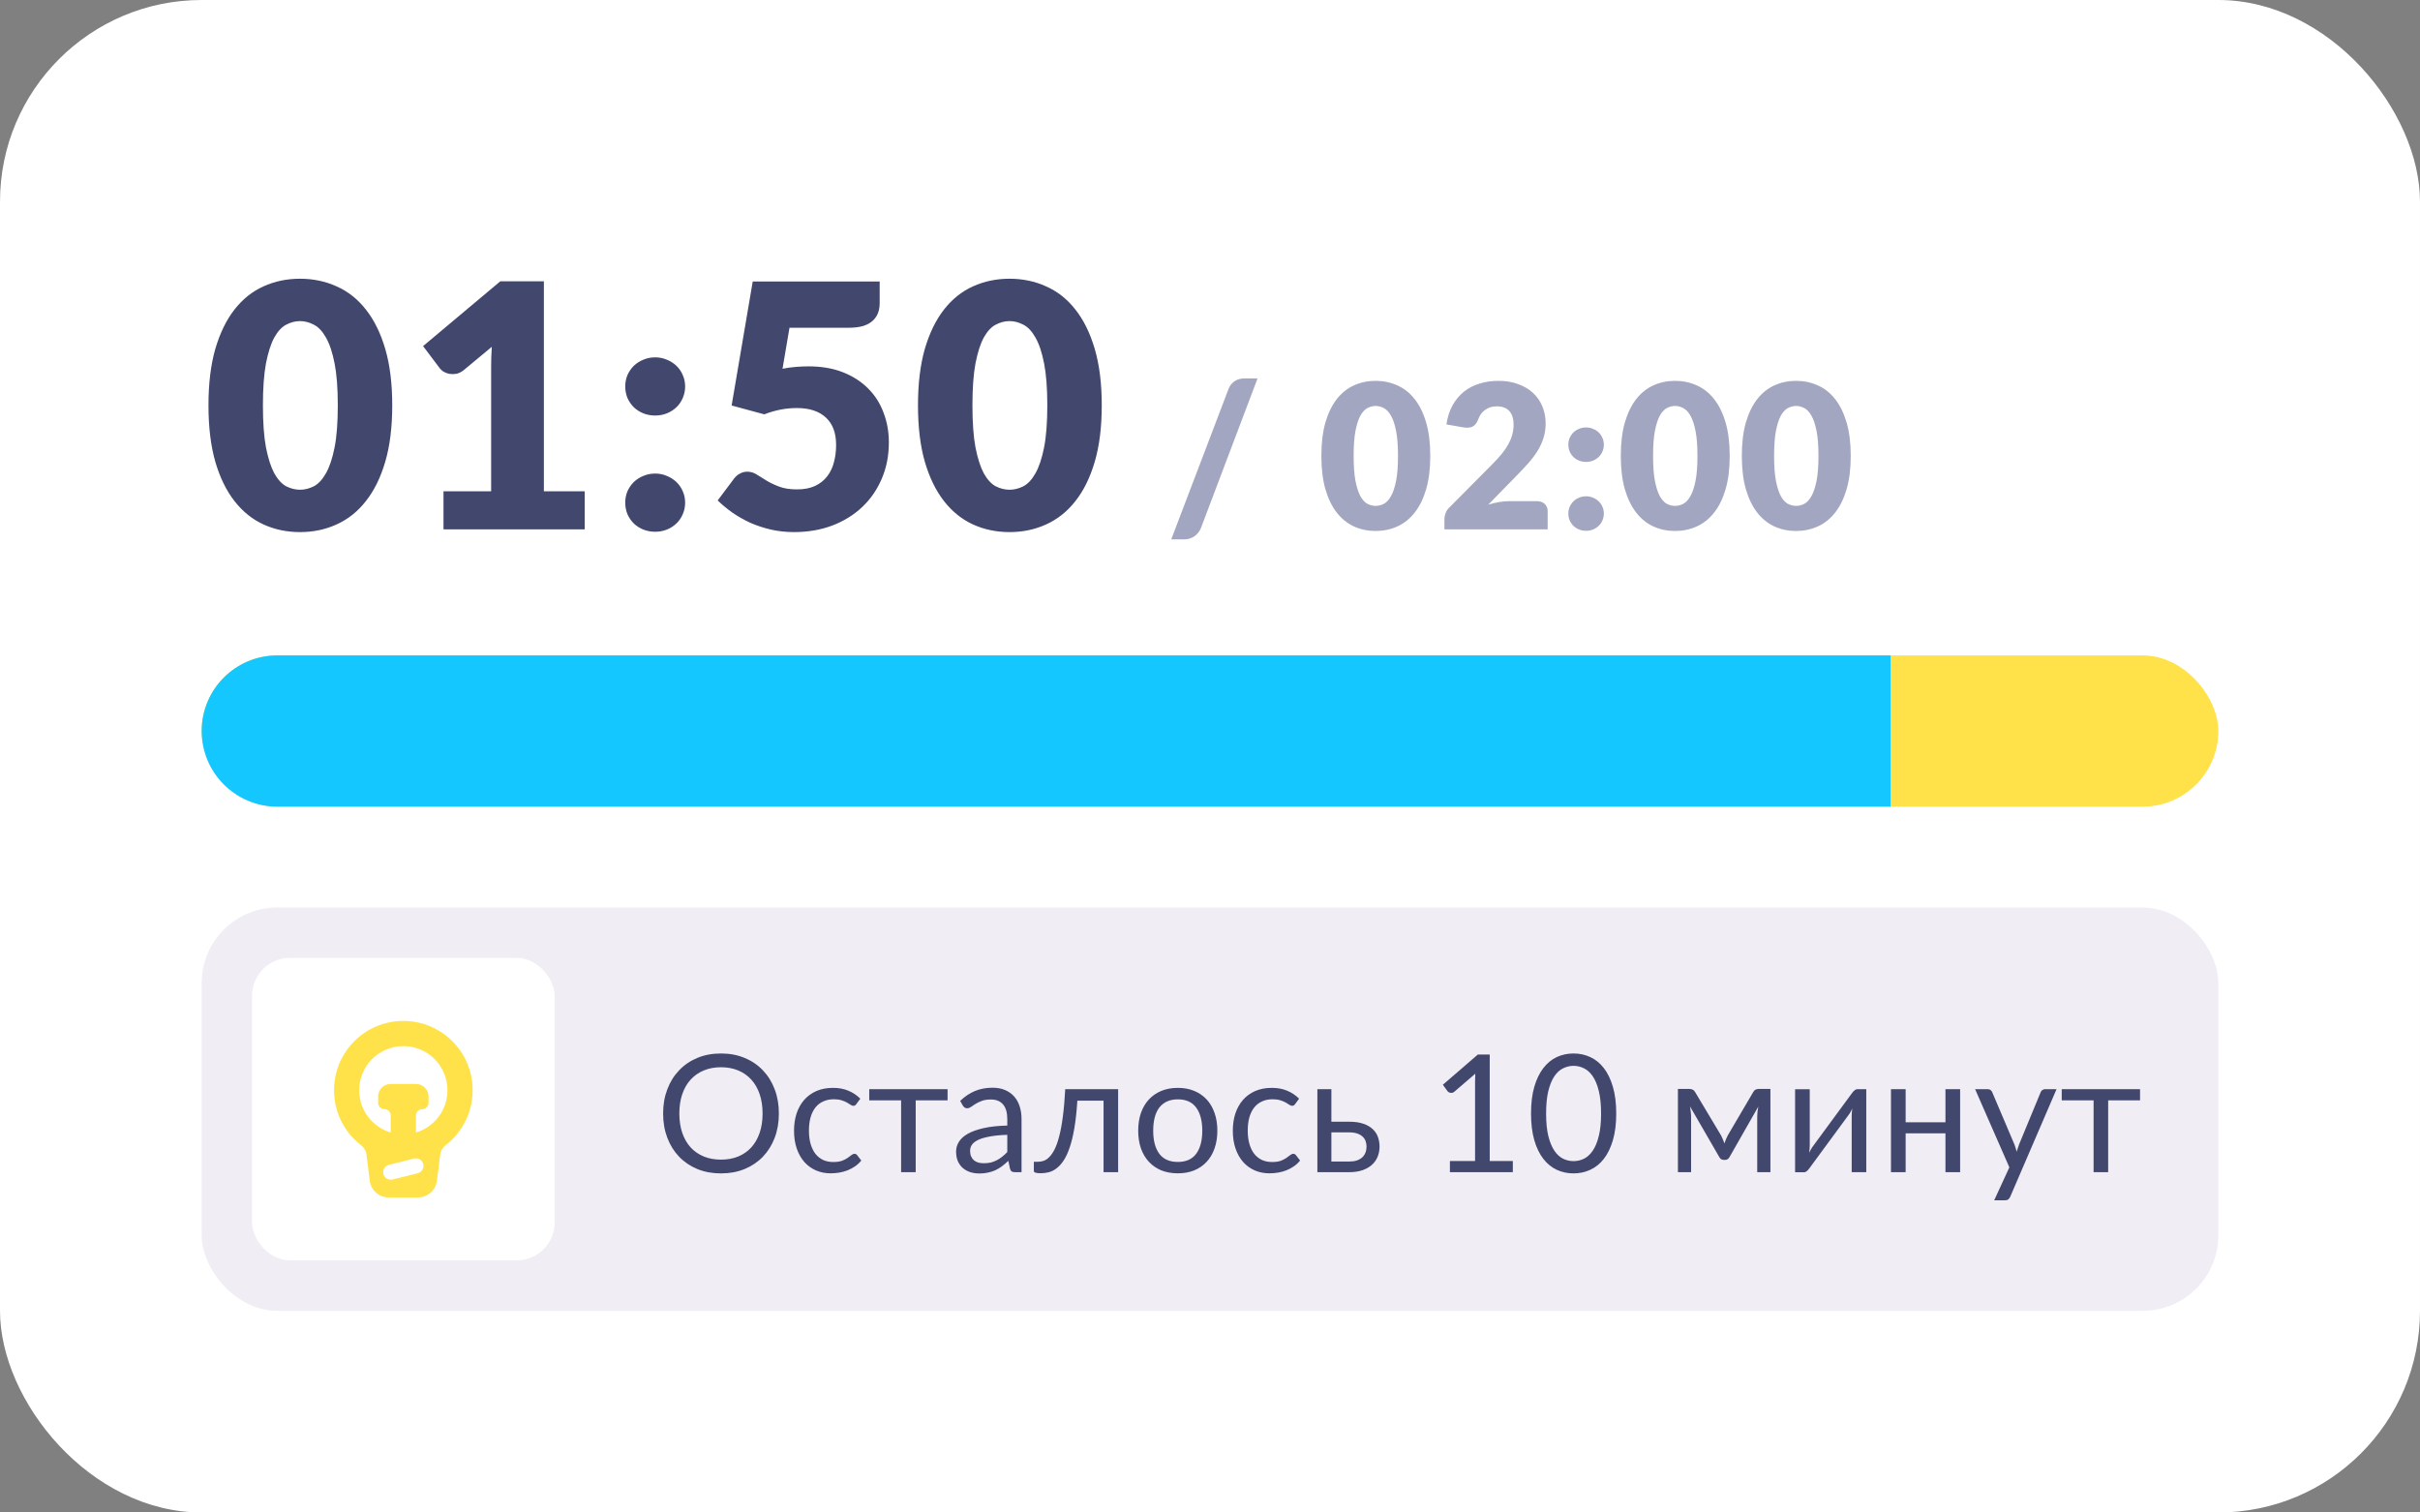
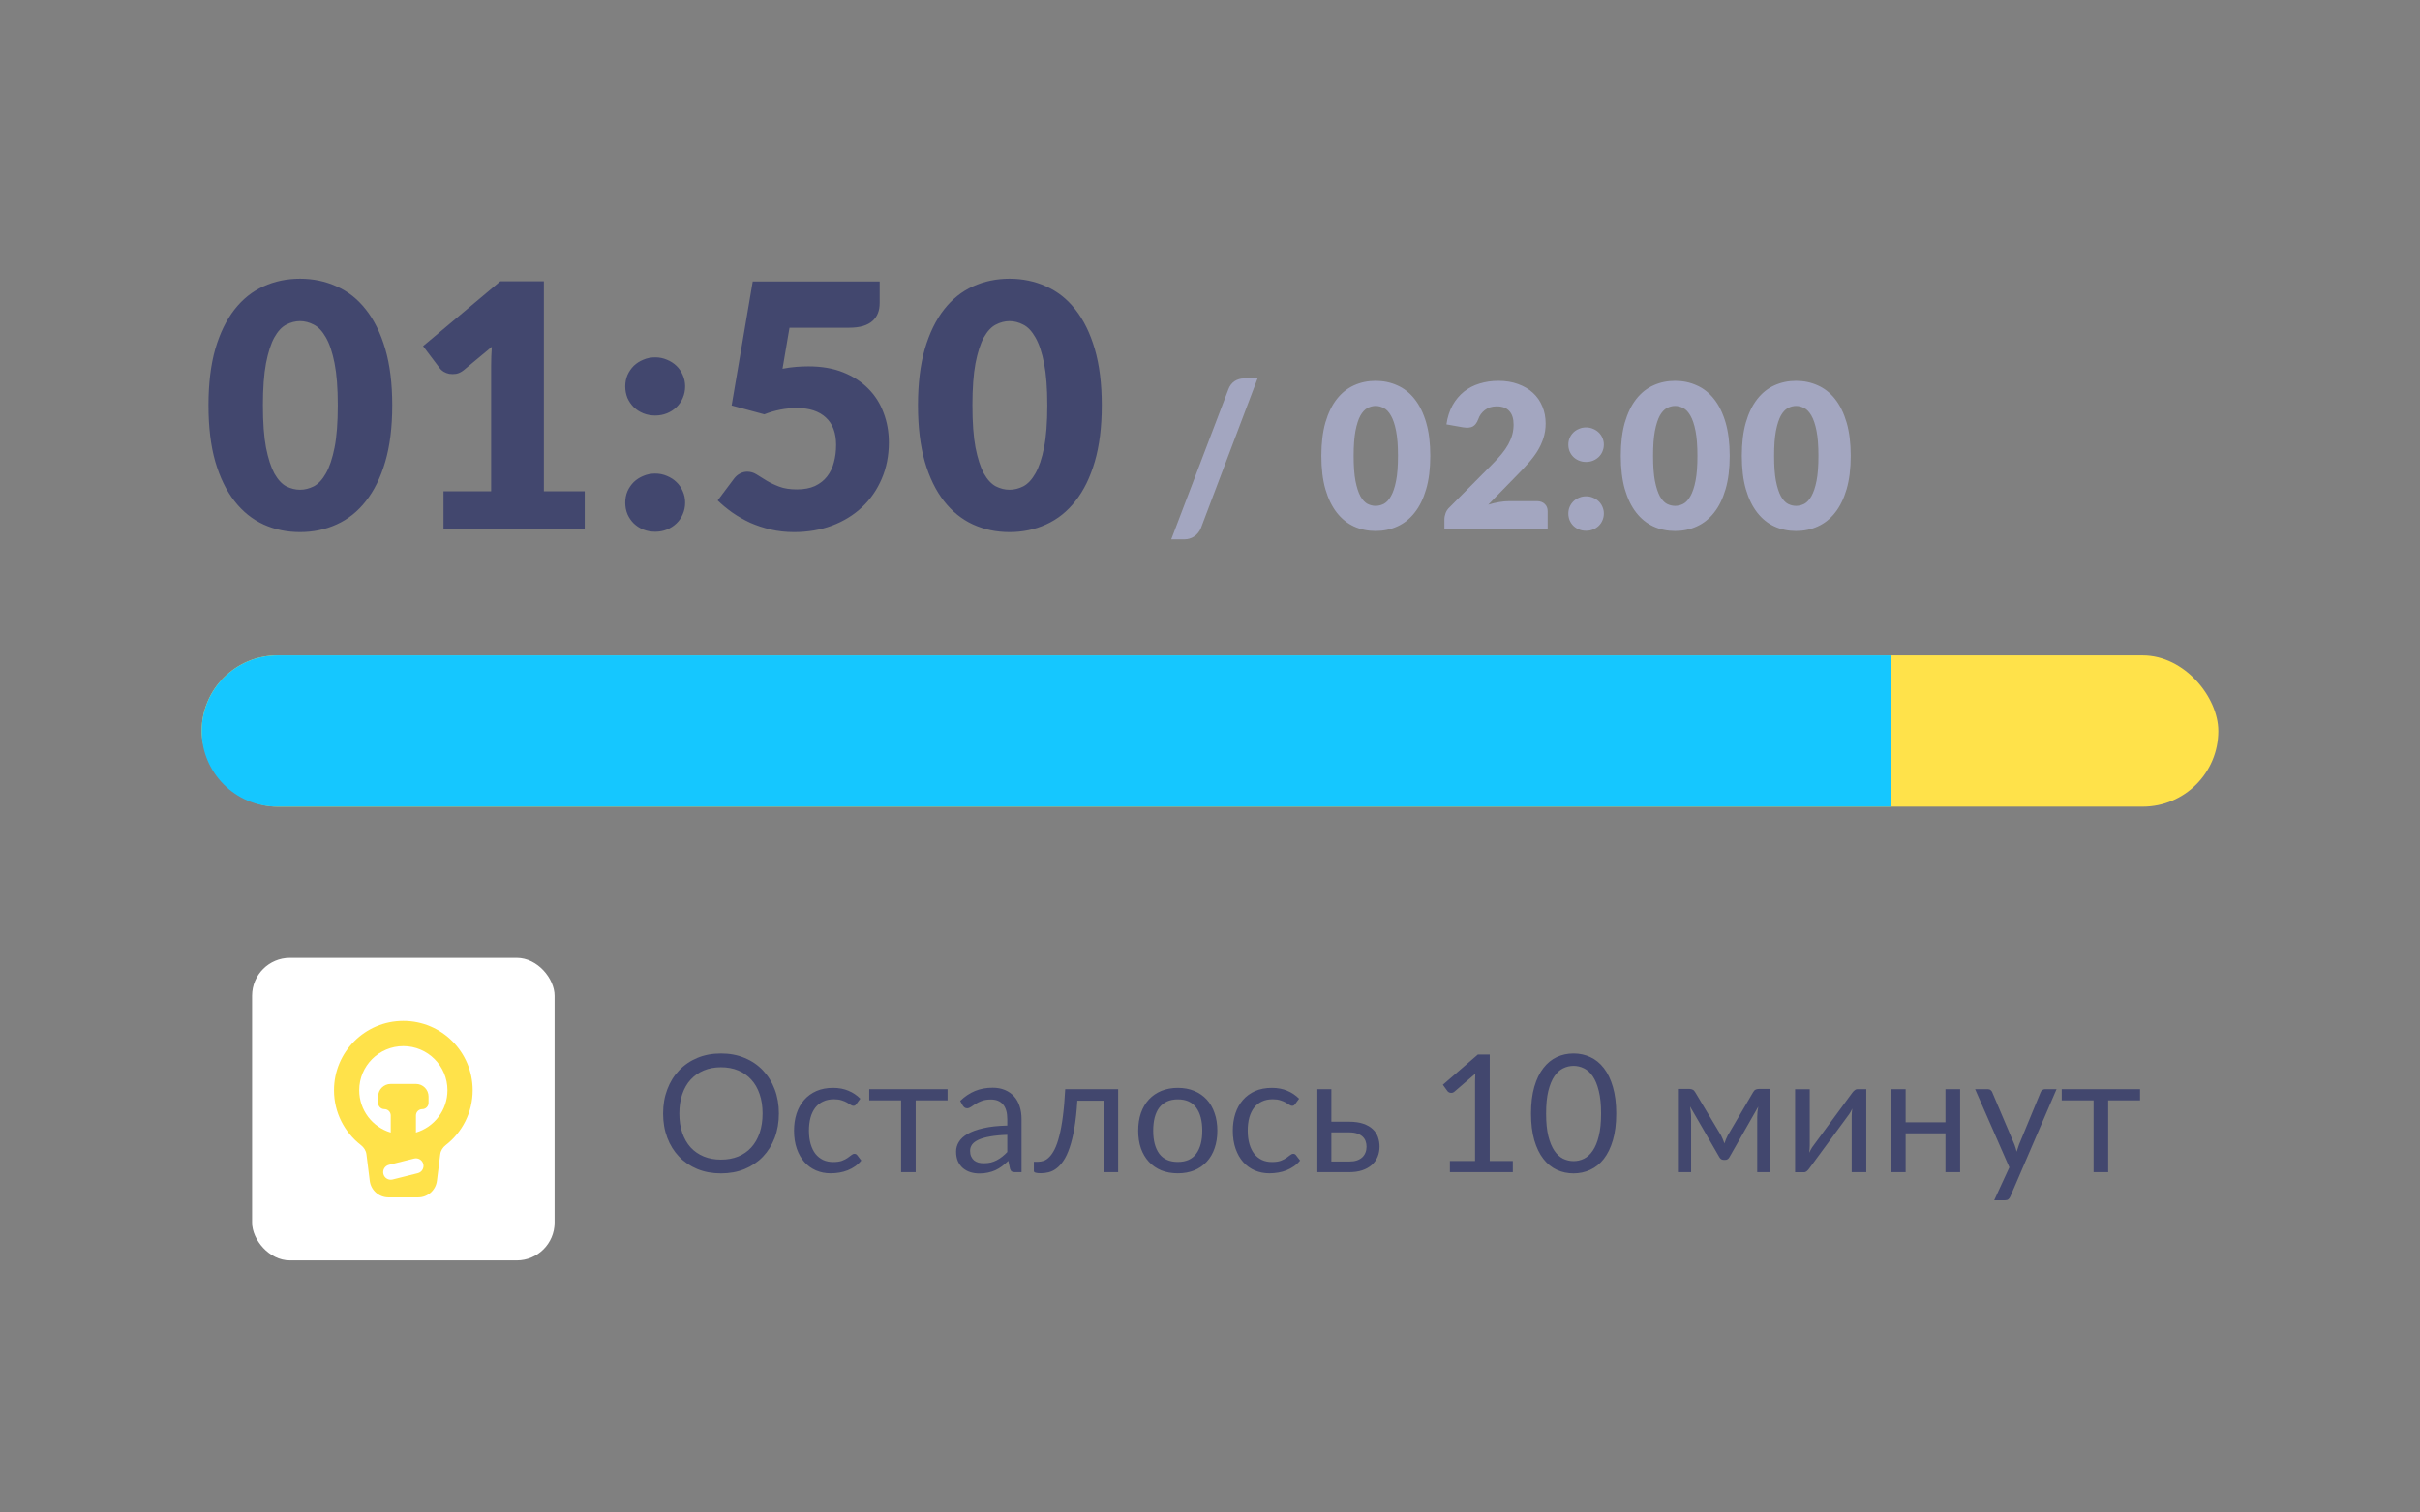
<svg xmlns="http://www.w3.org/2000/svg" width="192" height="120" viewBox="0 0 192 120" fill="none">
  <rect x="0" y="0" width="192" height="120" fill="#808080" stroke="none" />
-   <rect width="192" height="120" rx="16" fill="white" />
  <path d="M31.12 32.158C31.12 33.877 30.936 35.367 30.567 36.627C30.198 37.887 29.684 38.931 29.027 39.759C28.38 40.587 27.605 41.203 26.706 41.608C25.814 42.014 24.847 42.216 23.803 42.216C22.759 42.216 21.791 42.014 20.901 41.608C20.018 41.203 19.253 40.587 18.605 39.759C17.957 38.931 17.449 37.887 17.08 36.627C16.72 35.367 16.54 33.877 16.54 32.158C16.54 30.439 16.72 28.95 17.08 27.69C17.449 26.43 17.957 25.386 18.605 24.558C19.253 23.73 20.018 23.118 20.901 22.722C21.791 22.317 22.759 22.114 23.803 22.114C24.847 22.114 25.814 22.317 26.706 22.722C27.605 23.118 28.38 23.73 29.027 24.558C29.684 25.386 30.198 26.43 30.567 27.69C30.936 28.95 31.12 30.439 31.12 32.158ZM26.8 32.158C26.8 30.799 26.715 29.688 26.544 28.824C26.372 27.951 26.143 27.267 25.855 26.772C25.576 26.277 25.256 25.939 24.896 25.759C24.537 25.57 24.172 25.476 23.803 25.476C23.434 25.476 23.07 25.57 22.709 25.759C22.358 25.939 22.044 26.277 21.765 26.772C21.494 27.267 21.274 27.951 21.103 28.824C20.941 29.688 20.86 30.799 20.86 32.158C20.86 33.526 20.941 34.642 21.103 35.507C21.274 36.37 21.494 37.054 21.765 37.559C22.044 38.053 22.358 38.395 22.709 38.584C23.07 38.764 23.434 38.855 23.803 38.855C24.172 38.855 24.537 38.764 24.896 38.584C25.256 38.395 25.576 38.053 25.855 37.559C26.143 37.054 26.372 36.37 26.544 35.507C26.715 34.642 26.8 33.526 26.8 32.158ZM46.391 38.976V42H35.186V38.976H38.966V29.053C38.966 28.802 38.97 28.549 38.979 28.297C38.988 28.037 39.002 27.776 39.02 27.515L36.779 29.378C36.581 29.53 36.383 29.625 36.185 29.661C35.996 29.688 35.816 29.688 35.645 29.661C35.474 29.625 35.321 29.567 35.186 29.485C35.051 29.395 34.952 29.305 34.889 29.215L33.566 27.46L39.695 22.317H43.151V38.976H46.391ZM49.606 39.88C49.606 39.556 49.664 39.255 49.781 38.976C49.907 38.697 50.074 38.454 50.281 38.247C50.497 38.04 50.749 37.878 51.037 37.761C51.325 37.635 51.64 37.572 51.982 37.572C52.315 37.572 52.625 37.635 52.913 37.761C53.201 37.878 53.453 38.04 53.669 38.247C53.885 38.454 54.052 38.697 54.169 38.976C54.295 39.255 54.358 39.556 54.358 39.88C54.358 40.205 54.295 40.511 54.169 40.798C54.052 41.078 53.885 41.321 53.669 41.528C53.453 41.734 53.201 41.897 52.913 42.014C52.625 42.13 52.315 42.189 51.982 42.189C51.64 42.189 51.325 42.13 51.037 42.014C50.749 41.897 50.497 41.734 50.281 41.528C50.074 41.321 49.907 41.078 49.781 40.798C49.664 40.511 49.606 40.205 49.606 39.88ZM49.606 30.66C49.606 30.336 49.664 30.035 49.781 29.756C49.907 29.477 50.074 29.233 50.281 29.026C50.497 28.82 50.749 28.657 51.037 28.541C51.325 28.415 51.64 28.352 51.982 28.352C52.315 28.352 52.625 28.415 52.913 28.541C53.201 28.657 53.453 28.82 53.669 29.026C53.885 29.233 54.052 29.477 54.169 29.756C54.295 30.035 54.358 30.336 54.358 30.66C54.358 30.984 54.295 31.29 54.169 31.578C54.052 31.857 53.885 32.1 53.669 32.307C53.453 32.514 53.201 32.676 52.913 32.793C52.625 32.91 52.315 32.968 51.982 32.968C51.64 32.968 51.325 32.91 51.037 32.793C50.749 32.676 50.497 32.514 50.281 32.307C50.074 32.1 49.907 31.857 49.781 31.578C49.664 31.29 49.606 30.984 49.606 30.66ZM62.084 29.256C62.453 29.184 62.808 29.134 63.15 29.108C63.492 29.081 63.825 29.067 64.149 29.067C65.184 29.067 66.098 29.224 66.89 29.54C67.682 29.855 68.348 30.287 68.888 30.835C69.428 31.375 69.833 32.014 70.103 32.752C70.382 33.481 70.521 34.264 70.521 35.102C70.521 36.154 70.332 37.117 69.954 37.99C69.585 38.855 69.068 39.602 68.402 40.231C67.736 40.861 66.939 41.352 66.012 41.703C65.094 42.045 64.086 42.216 62.988 42.216C62.349 42.216 61.737 42.148 61.152 42.014C60.576 41.879 60.032 41.699 59.519 41.474C59.015 41.239 58.547 40.974 58.115 40.677C57.683 40.371 57.291 40.047 56.94 39.705L58.236 37.977C58.371 37.797 58.529 37.662 58.709 37.572C58.889 37.473 59.082 37.423 59.289 37.423C59.559 37.423 59.811 37.5 60.045 37.653C60.288 37.797 60.549 37.959 60.828 38.139C61.116 38.31 61.449 38.468 61.827 38.611C62.205 38.755 62.673 38.828 63.231 38.828C63.789 38.828 64.266 38.737 64.662 38.557C65.058 38.368 65.378 38.117 65.621 37.801C65.873 37.477 66.053 37.104 66.161 36.681C66.278 36.249 66.336 35.79 66.336 35.304C66.336 34.35 66.066 33.626 65.526 33.13C64.986 32.627 64.221 32.374 63.231 32.374C62.349 32.374 61.485 32.541 60.639 32.874L58.047 32.172L59.721 22.331H69.792V24.058C69.792 24.346 69.747 24.608 69.657 24.841C69.567 25.076 69.423 25.282 69.225 25.462C69.036 25.634 68.784 25.768 68.469 25.867C68.154 25.957 67.776 26.003 67.335 26.003H62.637L62.084 29.256ZM87.412 32.158C87.412 33.877 87.227 35.367 86.858 36.627C86.489 37.887 85.976 38.931 85.319 39.759C84.671 40.587 83.897 41.203 82.997 41.608C82.106 42.014 81.139 42.216 80.095 42.216C79.051 42.216 78.083 42.014 77.192 41.608C76.31 41.203 75.545 40.587 74.897 39.759C74.249 38.931 73.741 37.887 73.372 36.627C73.012 35.367 72.832 33.877 72.832 32.158C72.832 30.439 73.012 28.95 73.372 27.69C73.741 26.43 74.249 25.386 74.897 24.558C75.545 23.73 76.31 23.118 77.192 22.722C78.083 22.317 79.051 22.114 80.095 22.114C81.139 22.114 82.106 22.317 82.997 22.722C83.897 23.118 84.671 23.73 85.319 24.558C85.976 25.386 86.489 26.43 86.858 27.69C87.227 28.95 87.412 30.439 87.412 32.158ZM83.092 32.158C83.092 30.799 83.006 29.688 82.835 28.824C82.664 27.951 82.435 27.267 82.147 26.772C81.868 26.277 81.548 25.939 81.188 25.759C80.828 25.57 80.464 25.476 80.095 25.476C79.726 25.476 79.361 25.57 79.001 25.759C78.65 25.939 78.335 26.277 78.056 26.772C77.786 27.267 77.566 27.951 77.395 28.824C77.233 29.688 77.152 30.799 77.152 32.158C77.152 33.526 77.233 34.642 77.395 35.507C77.566 36.37 77.786 37.054 78.056 37.559C78.335 38.053 78.65 38.395 79.001 38.584C79.361 38.764 79.726 38.855 80.095 38.855C80.464 38.855 80.828 38.764 81.188 38.584C81.548 38.395 81.868 38.053 82.147 37.559C82.435 37.054 82.664 36.37 82.835 35.507C83.006 34.642 83.092 33.526 83.092 32.158Z" fill="#42476E" />
  <path d="M95.277 41.904C95.218 42.048 95.141 42.176 95.045 42.288C94.954 42.4 94.85 42.493 94.733 42.568C94.621 42.643 94.498 42.699 94.365 42.736C94.237 42.773 94.109 42.792 93.981 42.792H92.925L97.469 30.864C97.576 30.592 97.738 30.384 97.957 30.24C98.176 30.096 98.429 30.024 98.717 30.024H99.773L95.277 41.904ZM113.476 36.168C113.476 37.187 113.367 38.069 113.148 38.816C112.93 39.563 112.626 40.181 112.236 40.672C111.852 41.163 111.394 41.528 110.86 41.768C110.332 42.008 109.759 42.128 109.14 42.128C108.522 42.128 107.948 42.008 107.42 41.768C106.898 41.528 106.444 41.163 106.06 40.672C105.676 40.181 105.375 39.563 105.156 38.816C104.943 38.069 104.836 37.187 104.836 36.168C104.836 35.149 104.943 34.267 105.156 33.52C105.375 32.773 105.676 32.155 106.06 31.664C106.444 31.173 106.898 30.811 107.42 30.576C107.948 30.336 108.522 30.216 109.14 30.216C109.759 30.216 110.332 30.336 110.86 30.576C111.394 30.811 111.852 31.173 112.236 31.664C112.626 32.155 112.93 32.773 113.148 33.52C113.367 34.267 113.476 35.149 113.476 36.168ZM110.916 36.168C110.916 35.363 110.866 34.704 110.764 34.192C110.663 33.675 110.527 33.269 110.356 32.976C110.191 32.683 110.002 32.483 109.788 32.376C109.575 32.264 109.359 32.208 109.14 32.208C108.922 32.208 108.706 32.264 108.492 32.376C108.284 32.483 108.098 32.683 107.932 32.976C107.772 33.269 107.642 33.675 107.54 34.192C107.444 34.704 107.396 35.363 107.396 36.168C107.396 36.979 107.444 37.64 107.54 38.152C107.642 38.664 107.772 39.069 107.932 39.368C108.098 39.661 108.284 39.864 108.492 39.976C108.706 40.083 108.922 40.136 109.14 40.136C109.359 40.136 109.575 40.083 109.788 39.976C110.002 39.864 110.191 39.661 110.356 39.368C110.527 39.069 110.663 38.664 110.764 38.152C110.866 37.64 110.916 36.979 110.916 36.168ZM121.926 39.76C122.192 39.76 122.403 39.835 122.558 39.984C122.712 40.128 122.79 40.32 122.79 40.56V42H114.598V41.2C114.598 41.045 114.63 40.88 114.694 40.704C114.758 40.528 114.87 40.368 115.03 40.224L118.39 36.84C118.678 36.552 118.928 36.277 119.142 36.016C119.355 35.755 119.531 35.499 119.67 35.248C119.808 34.992 119.912 34.739 119.982 34.488C120.051 34.232 120.086 33.963 120.086 33.68C120.086 33.216 119.974 32.861 119.75 32.616C119.531 32.365 119.195 32.24 118.742 32.24C118.374 32.24 118.062 32.339 117.806 32.536C117.555 32.728 117.382 32.968 117.286 33.256C117.174 33.549 117.027 33.744 116.846 33.84C116.664 33.936 116.406 33.957 116.07 33.904L114.758 33.672C114.843 33.091 115.006 32.584 115.246 32.152C115.491 31.72 115.792 31.36 116.15 31.072C116.512 30.784 116.926 30.571 117.39 30.432C117.854 30.288 118.352 30.216 118.886 30.216C119.462 30.216 119.979 30.301 120.438 30.472C120.902 30.637 121.296 30.869 121.622 31.168C121.947 31.467 122.195 31.824 122.366 32.24C122.542 32.651 122.63 33.104 122.63 33.6C122.63 34.027 122.568 34.421 122.446 34.784C122.328 35.147 122.166 35.493 121.958 35.824C121.75 36.149 121.507 36.467 121.23 36.776C120.958 37.08 120.667 37.389 120.358 37.704L118.078 40.04C118.371 39.949 118.662 39.88 118.95 39.832C119.238 39.784 119.504 39.76 119.75 39.76H121.926ZM124.431 40.744C124.431 40.552 124.466 40.373 124.535 40.208C124.61 40.043 124.708 39.899 124.831 39.776C124.959 39.653 125.108 39.557 125.279 39.488C125.45 39.413 125.636 39.376 125.839 39.376C126.036 39.376 126.22 39.413 126.391 39.488C126.562 39.557 126.711 39.653 126.839 39.776C126.967 39.899 127.066 40.043 127.135 40.208C127.21 40.373 127.247 40.552 127.247 40.744C127.247 40.936 127.21 41.117 127.135 41.288C127.066 41.453 126.967 41.597 126.839 41.72C126.711 41.843 126.562 41.939 126.391 42.008C126.22 42.077 126.036 42.112 125.839 42.112C125.636 42.112 125.45 42.077 125.279 42.008C125.108 41.939 124.959 41.843 124.831 41.72C124.708 41.597 124.61 41.453 124.535 41.288C124.466 41.117 124.431 40.936 124.431 40.744ZM124.431 35.28C124.431 35.088 124.466 34.909 124.535 34.744C124.61 34.579 124.708 34.435 124.831 34.312C124.959 34.189 125.108 34.093 125.279 34.024C125.45 33.949 125.636 33.912 125.839 33.912C126.036 33.912 126.22 33.949 126.391 34.024C126.562 34.093 126.711 34.189 126.839 34.312C126.967 34.435 127.066 34.579 127.135 34.744C127.21 34.909 127.247 35.088 127.247 35.28C127.247 35.472 127.21 35.653 127.135 35.824C127.066 35.989 126.967 36.133 126.839 36.256C126.711 36.379 126.562 36.475 126.391 36.544C126.22 36.613 126.036 36.648 125.839 36.648C125.636 36.648 125.45 36.613 125.279 36.544C125.108 36.475 124.959 36.379 124.831 36.256C124.708 36.133 124.61 35.989 124.535 35.824C124.466 35.653 124.431 35.472 124.431 35.28ZM137.233 36.168C137.233 37.187 137.124 38.069 136.905 38.816C136.687 39.563 136.383 40.181 135.993 40.672C135.609 41.163 135.151 41.528 134.617 41.768C134.089 42.008 133.516 42.128 132.897 42.128C132.279 42.128 131.705 42.008 131.177 41.768C130.655 41.528 130.201 41.163 129.817 40.672C129.433 40.181 129.132 39.563 128.913 38.816C128.7 38.069 128.593 37.187 128.593 36.168C128.593 35.149 128.7 34.267 128.913 33.52C129.132 32.773 129.433 32.155 129.817 31.664C130.201 31.173 130.655 30.811 131.177 30.576C131.705 30.336 132.279 30.216 132.897 30.216C133.516 30.216 134.089 30.336 134.617 30.576C135.151 30.811 135.609 31.173 135.993 31.664C136.383 32.155 136.687 32.773 136.905 33.52C137.124 34.267 137.233 35.149 137.233 36.168ZM134.673 36.168C134.673 35.363 134.623 34.704 134.521 34.192C134.42 33.675 134.284 33.269 134.113 32.976C133.948 32.683 133.759 32.483 133.545 32.376C133.332 32.264 133.116 32.208 132.897 32.208C132.679 32.208 132.463 32.264 132.249 32.376C132.041 32.483 131.855 32.683 131.689 32.976C131.529 33.269 131.399 33.675 131.297 34.192C131.201 34.704 131.153 35.363 131.153 36.168C131.153 36.979 131.201 37.64 131.297 38.152C131.399 38.664 131.529 39.069 131.689 39.368C131.855 39.661 132.041 39.864 132.249 39.976C132.463 40.083 132.679 40.136 132.897 40.136C133.116 40.136 133.332 40.083 133.545 39.976C133.759 39.864 133.948 39.661 134.113 39.368C134.284 39.069 134.42 38.664 134.521 38.152C134.623 37.64 134.673 36.979 134.673 36.168ZM146.835 36.168C146.835 37.187 146.725 38.069 146.507 38.816C146.288 39.563 145.984 40.181 145.595 40.672C145.211 41.163 144.752 41.528 144.219 41.768C143.691 42.008 143.117 42.128 142.499 42.128C141.88 42.128 141.307 42.008 140.779 41.768C140.256 41.528 139.803 41.163 139.419 40.672C139.035 40.181 138.733 39.563 138.515 38.816C138.301 38.069 138.195 37.187 138.195 36.168C138.195 35.149 138.301 34.267 138.515 33.52C138.733 32.773 139.035 32.155 139.419 31.664C139.803 31.173 140.256 30.811 140.779 30.576C141.307 30.336 141.88 30.216 142.499 30.216C143.117 30.216 143.691 30.336 144.219 30.576C144.752 30.811 145.211 31.173 145.595 31.664C145.984 32.155 146.288 32.773 146.507 33.52C146.725 34.267 146.835 35.149 146.835 36.168ZM144.275 36.168C144.275 35.363 144.224 34.704 144.123 34.192C144.021 33.675 143.885 33.269 143.715 32.976C143.549 32.683 143.36 32.483 143.147 32.376C142.933 32.264 142.717 32.208 142.499 32.208C142.28 32.208 142.064 32.264 141.851 32.376C141.643 32.483 141.456 32.683 141.291 32.976C141.131 33.269 141 33.675 140.899 34.192C140.803 34.704 140.755 35.363 140.755 36.168C140.755 36.979 140.803 37.64 140.899 38.152C141 38.664 141.131 39.069 141.291 39.368C141.456 39.661 141.643 39.864 141.851 39.976C142.064 40.083 142.28 40.136 142.499 40.136C142.717 40.136 142.933 40.083 143.147 39.976C143.36 39.864 143.549 39.661 143.715 39.368C143.885 39.069 144.021 38.664 144.123 38.152C144.224 37.64 144.275 36.979 144.275 36.168Z" fill="#A3A6C0" />
  <rect x="16" y="52" width="160" height="12" rx="6" fill="#FFE24A" />
-   <path d="M16 58C16 54.686 18.686 52 22 52H150V64H22C18.686 64 16 61.314 16 58V58Z" fill="#15C7FF" />
-   <rect opacity="0.5" x="16" y="72" width="160" height="32" rx="6" fill="#E2DDEC" />
+   <path d="M16 58C16 54.686 18.686 52 22 52H150V64H22C18.686 64 16 61.314 16 58V58" fill="#15C7FF" />
  <path d="M61.795 88.346C61.795 89.044 61.685 89.685 61.464 90.27C61.243 90.851 60.931 91.351 60.528 91.772C60.125 92.192 59.64 92.519 59.072 92.753C58.509 92.983 57.885 93.097 57.2 93.097C56.515 93.097 55.891 92.983 55.328 92.753C54.765 92.519 54.282 92.192 53.879 91.772C53.475 91.351 53.163 90.851 52.943 90.27C52.721 89.685 52.611 89.044 52.611 88.346C52.611 87.648 52.721 87.009 52.943 86.428C53.163 85.844 53.475 85.341 53.879 84.921C54.282 84.496 54.765 84.166 55.328 83.933C55.891 83.698 56.515 83.582 57.2 83.582C57.885 83.582 58.509 83.698 59.072 83.933C59.64 84.166 60.125 84.496 60.528 84.921C60.931 85.341 61.243 85.844 61.464 86.428C61.685 87.009 61.795 87.648 61.795 88.346ZM60.502 88.346C60.502 87.774 60.424 87.26 60.268 86.805C60.112 86.35 59.891 85.967 59.605 85.655C59.319 85.339 58.972 85.096 58.565 84.927C58.158 84.758 57.703 84.674 57.2 84.674C56.702 84.674 56.249 84.758 55.842 84.927C55.434 85.096 55.085 85.339 54.795 85.655C54.509 85.967 54.288 86.35 54.132 86.805C53.976 87.26 53.898 87.774 53.898 88.346C53.898 88.918 53.976 89.431 54.132 89.886C54.288 90.337 54.509 90.721 54.795 91.037C55.085 91.349 55.434 91.59 55.842 91.758C56.249 91.923 56.702 92.005 57.2 92.005C57.703 92.005 58.158 91.923 58.565 91.758C58.972 91.59 59.319 91.349 59.605 91.037C59.891 90.721 60.112 90.337 60.268 89.886C60.424 89.431 60.502 88.918 60.502 88.346ZM67.95 87.585C67.916 87.633 67.881 87.67 67.846 87.696C67.812 87.722 67.764 87.735 67.703 87.735C67.638 87.735 67.567 87.709 67.489 87.657C67.411 87.601 67.313 87.54 67.196 87.475C67.084 87.41 66.943 87.352 66.774 87.299C66.609 87.243 66.406 87.215 66.163 87.215C65.838 87.215 65.552 87.273 65.305 87.391C65.058 87.503 64.85 87.668 64.681 87.885C64.516 88.101 64.391 88.363 64.304 88.671C64.222 88.979 64.18 89.323 64.18 89.704C64.18 90.103 64.226 90.459 64.317 90.77C64.408 91.078 64.536 91.338 64.7 91.55C64.869 91.758 65.071 91.919 65.305 92.031C65.543 92.14 65.81 92.194 66.104 92.194C66.386 92.194 66.618 92.162 66.8 92.097C66.982 92.027 67.131 91.951 67.248 91.869C67.37 91.787 67.469 91.713 67.547 91.648C67.63 91.579 67.71 91.544 67.788 91.544C67.883 91.544 67.957 91.581 68.009 91.654L68.334 92.077C68.191 92.255 68.028 92.406 67.846 92.532C67.664 92.658 67.467 92.764 67.255 92.85C67.047 92.933 66.828 92.993 66.598 93.032C66.369 93.072 66.135 93.091 65.896 93.091C65.485 93.091 65.101 93.015 64.746 92.864C64.395 92.712 64.089 92.493 63.829 92.207C63.569 91.917 63.366 91.561 63.218 91.141C63.071 90.721 62.997 90.242 62.997 89.704C62.997 89.215 63.065 88.762 63.199 88.346C63.337 87.93 63.537 87.573 63.797 87.273C64.061 86.97 64.384 86.734 64.765 86.565C65.151 86.396 65.593 86.311 66.091 86.311C66.555 86.311 66.962 86.387 67.313 86.539C67.669 86.686 67.983 86.897 68.256 87.169L67.95 87.585ZM75.179 87.299H72.65V93H71.493V87.299H68.965V86.415H75.179V87.299ZM79.917 90.036C79.384 90.053 78.929 90.097 78.552 90.166C78.179 90.231 77.874 90.318 77.635 90.426C77.401 90.534 77.23 90.662 77.122 90.809C77.018 90.957 76.966 91.121 76.966 91.303C76.966 91.477 76.994 91.626 77.05 91.752C77.107 91.878 77.183 91.982 77.278 92.064C77.378 92.142 77.493 92.201 77.623 92.24C77.757 92.274 77.9 92.291 78.052 92.291C78.255 92.291 78.442 92.272 78.611 92.233C78.779 92.19 78.938 92.129 79.085 92.051C79.237 91.973 79.38 91.88 79.514 91.772C79.653 91.663 79.787 91.54 79.917 91.401V90.036ZM76.18 87.345C76.543 86.994 76.936 86.732 77.356 86.558C77.776 86.385 78.242 86.299 78.754 86.299C79.122 86.299 79.449 86.359 79.735 86.481C80.021 86.602 80.261 86.771 80.457 86.987C80.651 87.204 80.799 87.466 80.898 87.774C80.998 88.082 81.048 88.42 81.048 88.788V93H80.534C80.422 93 80.335 92.983 80.275 92.948C80.214 92.909 80.166 92.835 80.132 92.727L80.001 92.103C79.828 92.263 79.659 92.406 79.495 92.532C79.33 92.653 79.156 92.757 78.975 92.844C78.793 92.926 78.597 92.989 78.389 93.032C78.186 93.08 77.958 93.104 77.707 93.104C77.451 93.104 77.211 93.069 76.986 93C76.76 92.926 76.563 92.818 76.394 92.675C76.229 92.532 76.097 92.352 75.998 92.135C75.902 91.915 75.855 91.654 75.855 91.356C75.855 91.096 75.926 90.846 76.069 90.608C76.212 90.365 76.444 90.151 76.764 89.965C77.085 89.778 77.503 89.626 78.019 89.51C78.535 89.388 79.167 89.319 79.917 89.302V88.788C79.917 88.277 79.806 87.891 79.585 87.631C79.365 87.367 79.042 87.234 78.617 87.234C78.331 87.234 78.091 87.271 77.895 87.345C77.705 87.414 77.538 87.495 77.395 87.585C77.256 87.672 77.135 87.752 77.031 87.826C76.931 87.895 76.832 87.93 76.732 87.93C76.654 87.93 76.587 87.91 76.531 87.871C76.474 87.828 76.427 87.776 76.388 87.716L76.18 87.345ZM88.712 93H87.555V87.326H85.475C85.423 88.162 85.345 88.885 85.241 89.496C85.137 90.103 85.012 90.621 84.864 91.05C84.721 91.475 84.559 91.821 84.377 92.09C84.199 92.354 84.011 92.56 83.811 92.707C83.616 92.855 83.413 92.954 83.2 93.007C82.992 93.058 82.784 93.085 82.576 93.085C82.208 93.085 82.024 93.026 82.024 92.909V92.174H82.362C82.509 92.174 82.659 92.148 82.81 92.097C82.962 92.044 83.109 91.945 83.252 91.797C83.4 91.65 83.541 91.444 83.675 91.18C83.809 90.911 83.931 90.565 84.039 90.14C84.152 89.711 84.247 89.193 84.325 88.587C84.407 87.975 84.47 87.252 84.513 86.415H88.712V93ZM93.45 86.311C93.931 86.311 94.365 86.392 94.75 86.552C95.136 86.712 95.465 86.94 95.738 87.234C96.011 87.529 96.219 87.887 96.362 88.307C96.51 88.723 96.583 89.189 96.583 89.704C96.583 90.225 96.51 90.692 96.362 91.109C96.219 91.525 96.011 91.88 95.738 92.174C95.465 92.469 95.136 92.697 94.75 92.857C94.365 93.013 93.931 93.091 93.45 93.091C92.965 93.091 92.527 93.013 92.137 92.857C91.752 92.697 91.422 92.469 91.149 92.174C90.876 91.88 90.666 91.525 90.519 91.109C90.376 90.692 90.304 90.225 90.304 89.704C90.304 89.189 90.376 88.723 90.519 88.307C90.666 87.887 90.876 87.529 91.149 87.234C91.422 86.94 91.752 86.712 92.137 86.552C92.527 86.392 92.965 86.311 93.45 86.311ZM93.45 92.188C94.1 92.188 94.586 91.971 94.906 91.537C95.227 91.1 95.387 90.491 95.387 89.711C95.387 88.927 95.227 88.316 94.906 87.878C94.586 87.44 94.1 87.222 93.45 87.222C93.121 87.222 92.833 87.278 92.586 87.391C92.343 87.503 92.14 87.666 91.975 87.878C91.815 88.09 91.693 88.353 91.611 88.665C91.533 88.972 91.494 89.321 91.494 89.711C91.494 90.491 91.654 91.1 91.975 91.537C92.3 91.971 92.792 92.188 93.45 92.188ZM102.763 87.585C102.729 87.633 102.694 87.67 102.659 87.696C102.625 87.722 102.577 87.735 102.516 87.735C102.451 87.735 102.38 87.709 102.302 87.657C102.224 87.601 102.126 87.54 102.009 87.475C101.897 87.41 101.756 87.352 101.587 87.299C101.422 87.243 101.219 87.215 100.976 87.215C100.651 87.215 100.365 87.273 100.118 87.391C99.871 87.503 99.663 87.668 99.494 87.885C99.329 88.101 99.204 88.363 99.117 88.671C99.034 88.979 98.993 89.323 98.993 89.704C98.993 90.103 99.039 90.459 99.13 90.77C99.221 91.078 99.349 91.338 99.513 91.55C99.682 91.758 99.884 91.919 100.118 92.031C100.356 92.14 100.623 92.194 100.917 92.194C101.199 92.194 101.431 92.162 101.613 92.097C101.795 92.027 101.944 91.951 102.061 91.869C102.183 91.787 102.282 91.713 102.36 91.648C102.443 91.579 102.523 91.544 102.601 91.544C102.696 91.544 102.77 91.581 102.822 91.654L103.147 92.077C103.004 92.255 102.841 92.406 102.659 92.532C102.477 92.658 102.28 92.764 102.068 92.85C101.86 92.933 101.641 92.993 101.411 93.032C101.182 93.072 100.948 93.091 100.709 93.091C100.298 93.091 99.914 93.015 99.559 92.864C99.208 92.712 98.902 92.493 98.642 92.207C98.382 91.917 98.179 91.561 98.031 91.141C97.884 90.721 97.81 90.242 97.81 89.704C97.81 89.215 97.877 88.762 98.012 88.346C98.15 87.93 98.35 87.573 98.61 87.273C98.874 86.97 99.197 86.734 99.578 86.565C99.964 86.396 100.406 86.311 100.904 86.311C101.368 86.311 101.775 86.387 102.126 86.539C102.482 86.686 102.796 86.897 103.069 87.169L102.763 87.585ZM107.047 92.155C107.281 92.155 107.483 92.127 107.652 92.07C107.825 92.01 107.968 91.927 108.081 91.823C108.194 91.715 108.278 91.59 108.334 91.447C108.391 91.303 108.419 91.147 108.419 90.978C108.419 90.823 108.395 90.677 108.347 90.543C108.3 90.404 108.22 90.283 108.107 90.179C107.999 90.075 107.856 89.993 107.678 89.932C107.5 89.871 107.284 89.841 107.028 89.841H105.63V92.155H107.047ZM107.028 88.996C107.483 88.996 107.864 89.05 108.172 89.159C108.484 89.267 108.733 89.412 108.919 89.594C109.11 89.776 109.247 89.986 109.329 90.225C109.411 90.463 109.452 90.71 109.452 90.966C109.452 91.26 109.4 91.533 109.296 91.784C109.192 92.031 109.039 92.246 108.835 92.428C108.631 92.606 108.38 92.746 108.081 92.85C107.782 92.95 107.437 93 107.047 93H104.519V86.415H105.63V88.996H107.028ZM120.026 92.116V93H115.034V92.116H117.03V85.766C117.03 85.575 117.036 85.382 117.049 85.187L115.392 86.611C115.335 86.658 115.279 86.689 115.223 86.701C115.166 86.71 115.114 86.71 115.067 86.701C115.019 86.693 114.974 86.675 114.93 86.65C114.891 86.624 114.861 86.595 114.839 86.565L114.475 86.064L117.251 83.666H118.193V92.116H120.026ZM128.23 88.346C128.23 89.161 128.141 89.867 127.964 90.465C127.79 91.059 127.552 91.55 127.249 91.941C126.945 92.331 126.586 92.621 126.17 92.811C125.758 93.002 125.316 93.097 124.844 93.097C124.367 93.097 123.923 93.002 123.511 92.811C123.104 92.621 122.749 92.331 122.445 91.941C122.142 91.55 121.904 91.059 121.73 90.465C121.557 89.867 121.47 89.161 121.47 88.346C121.47 87.531 121.557 86.825 121.73 86.227C121.904 85.629 122.142 85.135 122.445 84.745C122.749 84.351 123.104 84.058 123.511 83.868C123.923 83.677 124.367 83.582 124.844 83.582C125.316 83.582 125.758 83.677 126.17 83.868C126.586 84.058 126.945 84.351 127.249 84.745C127.552 85.135 127.79 85.629 127.964 86.227C128.141 86.825 128.23 87.531 128.23 88.346ZM127.028 88.346C127.028 87.635 126.967 87.04 126.846 86.558C126.729 86.073 126.568 85.683 126.365 85.388C126.165 85.094 125.934 84.884 125.669 84.758C125.405 84.628 125.13 84.563 124.844 84.563C124.558 84.563 124.283 84.628 124.018 84.758C123.754 84.884 123.522 85.094 123.323 85.388C123.123 85.683 122.963 86.073 122.842 86.558C122.725 87.04 122.666 87.635 122.666 88.346C122.666 89.057 122.725 89.653 122.842 90.133C122.963 90.615 123.123 91.002 123.323 91.297C123.522 91.592 123.754 91.804 124.018 91.934C124.283 92.06 124.558 92.123 124.844 92.123C125.13 92.123 125.405 92.06 125.669 91.934C125.934 91.804 126.165 91.592 126.365 91.297C126.568 91.002 126.729 90.615 126.846 90.133C126.967 89.653 127.028 89.057 127.028 88.346ZM140.462 86.396V93H139.416V88.626C139.416 88.504 139.422 88.37 139.435 88.222C139.453 88.071 139.474 87.93 139.5 87.8L137.212 91.811C137.178 91.876 137.132 91.927 137.076 91.966C137.02 92.005 136.955 92.025 136.881 92.025H136.751C136.677 92.025 136.61 92.005 136.549 91.966C136.493 91.927 136.448 91.876 136.413 91.811L134.086 87.787C134.108 87.917 134.127 88.06 134.144 88.216C134.162 88.368 134.17 88.504 134.17 88.626V93H133.124V86.396H134.053C134.136 86.396 134.216 86.415 134.294 86.454C134.372 86.489 134.439 86.556 134.495 86.656L136.549 90.088C136.649 90.287 136.738 90.498 136.816 90.719C136.89 90.489 136.976 90.279 137.076 90.088L139.091 86.656C139.147 86.552 139.214 86.483 139.292 86.448C139.37 86.413 139.451 86.396 139.533 86.396H140.462ZM148.068 86.415V93H146.911V88.528C146.911 88.441 146.916 88.348 146.924 88.249C146.933 88.149 146.944 88.049 146.957 87.95C146.918 88.036 146.879 88.116 146.84 88.19C146.801 88.264 146.76 88.331 146.716 88.391L143.538 92.714C143.49 92.783 143.43 92.85 143.356 92.915C143.287 92.976 143.209 93.007 143.122 93.007H142.42V86.422H143.583V90.894C143.583 90.976 143.579 91.067 143.57 91.167C143.562 91.262 143.551 91.36 143.538 91.46C143.577 91.377 143.616 91.301 143.655 91.232C143.694 91.158 143.733 91.091 143.772 91.031L146.95 86.708C146.998 86.639 147.059 86.574 147.132 86.513C147.206 86.448 147.286 86.415 147.373 86.415H148.068ZM155.514 86.415V93H154.35V89.919H151.191V93H150.028V86.415H151.191V89.041H154.35V86.415H155.514ZM163.164 86.415L159.491 94.944C159.452 95.03 159.402 95.1 159.342 95.151C159.285 95.204 159.197 95.23 159.075 95.23H158.217L159.42 92.617L156.703 86.415H157.704C157.803 86.415 157.881 86.442 157.938 86.493C157.998 86.541 158.04 86.595 158.061 86.656L159.823 90.803C159.892 90.985 159.951 91.176 159.998 91.375C160.059 91.171 160.124 90.978 160.193 90.796L161.903 86.656C161.929 86.587 161.972 86.53 162.033 86.487C162.098 86.439 162.169 86.415 162.247 86.415H163.164ZM169.789 87.299H167.26V93H166.103V87.299H163.575V86.415H169.789V87.299Z" fill="#42476E" />
  <rect x="20" y="76" width="24" height="24" rx="3" fill="white" />
  <path fill-rule="evenodd" clip-rule="evenodd" d="M34.927 91.583C34.964 91.29 35.131 91.032 35.365 90.851C36.664 89.845 37.5 88.27 37.5 86.5C37.5 83.462 35.038 81 32 81C28.962 81 26.5 83.462 26.5 86.5C26.5 88.27 27.336 89.845 28.635 90.851C28.869 91.032 29.036 91.29 29.073 91.583L29.336 93.686C29.43 94.437 30.068 95 30.824 95H33.176C33.932 95 34.57 94.437 34.664 93.686L34.927 91.583ZM33 89.855C34.446 89.425 35.5 88.085 35.5 86.5C35.5 84.567 33.933 83 32 83C30.067 83 28.5 84.567 28.5 86.5C28.5 88.085 29.554 89.425 31 89.855V88.5C31 88.224 30.776 88 30.5 88C30.224 88 30 87.776 30 87.5V87C30 86.448 30.448 86 31 86H33C33.552 86 34 86.448 34 87V87.5C34 87.776 33.776 88 33.5 88C33.224 88 33 88.224 33 88.5V89.855ZM33.145 93.082C33.467 93.002 33.663 92.676 33.582 92.355C33.502 92.033 33.176 91.838 32.855 91.918L30.855 92.418C30.533 92.498 30.337 92.824 30.418 93.145C30.498 93.467 30.824 93.662 31.145 93.582L33.145 93.082Z" fill="#FFE24A" />
</svg>